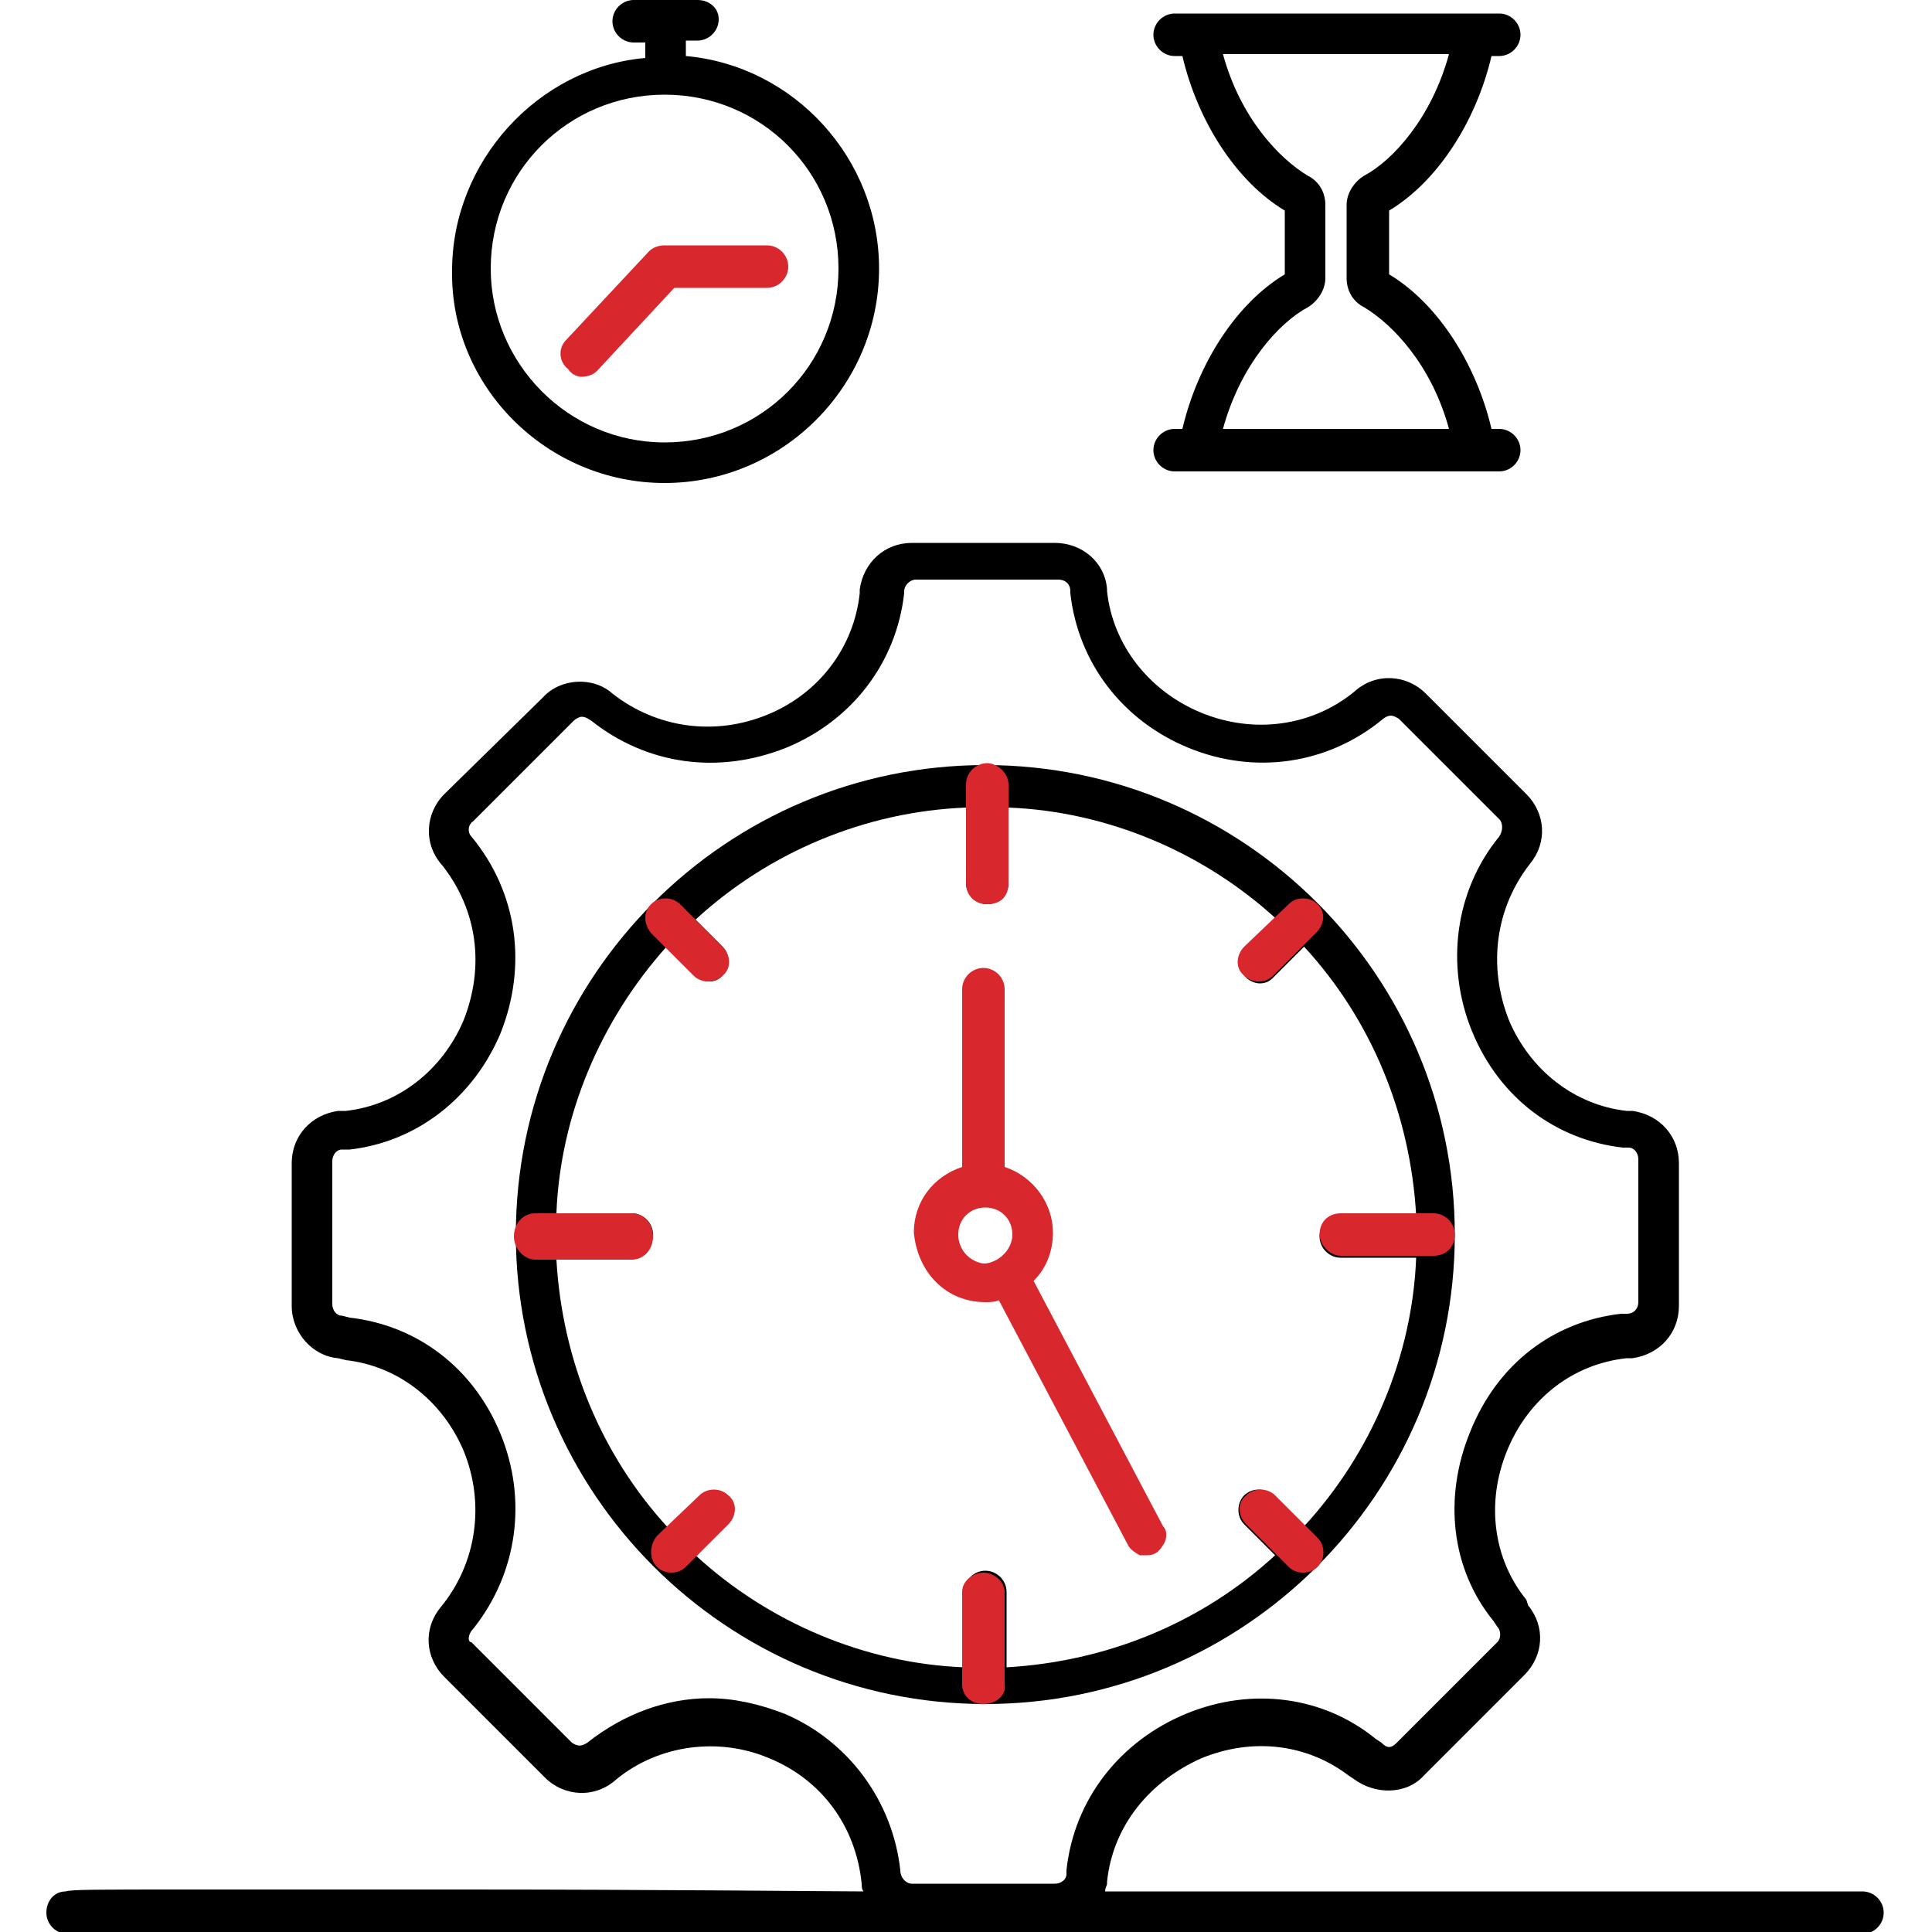
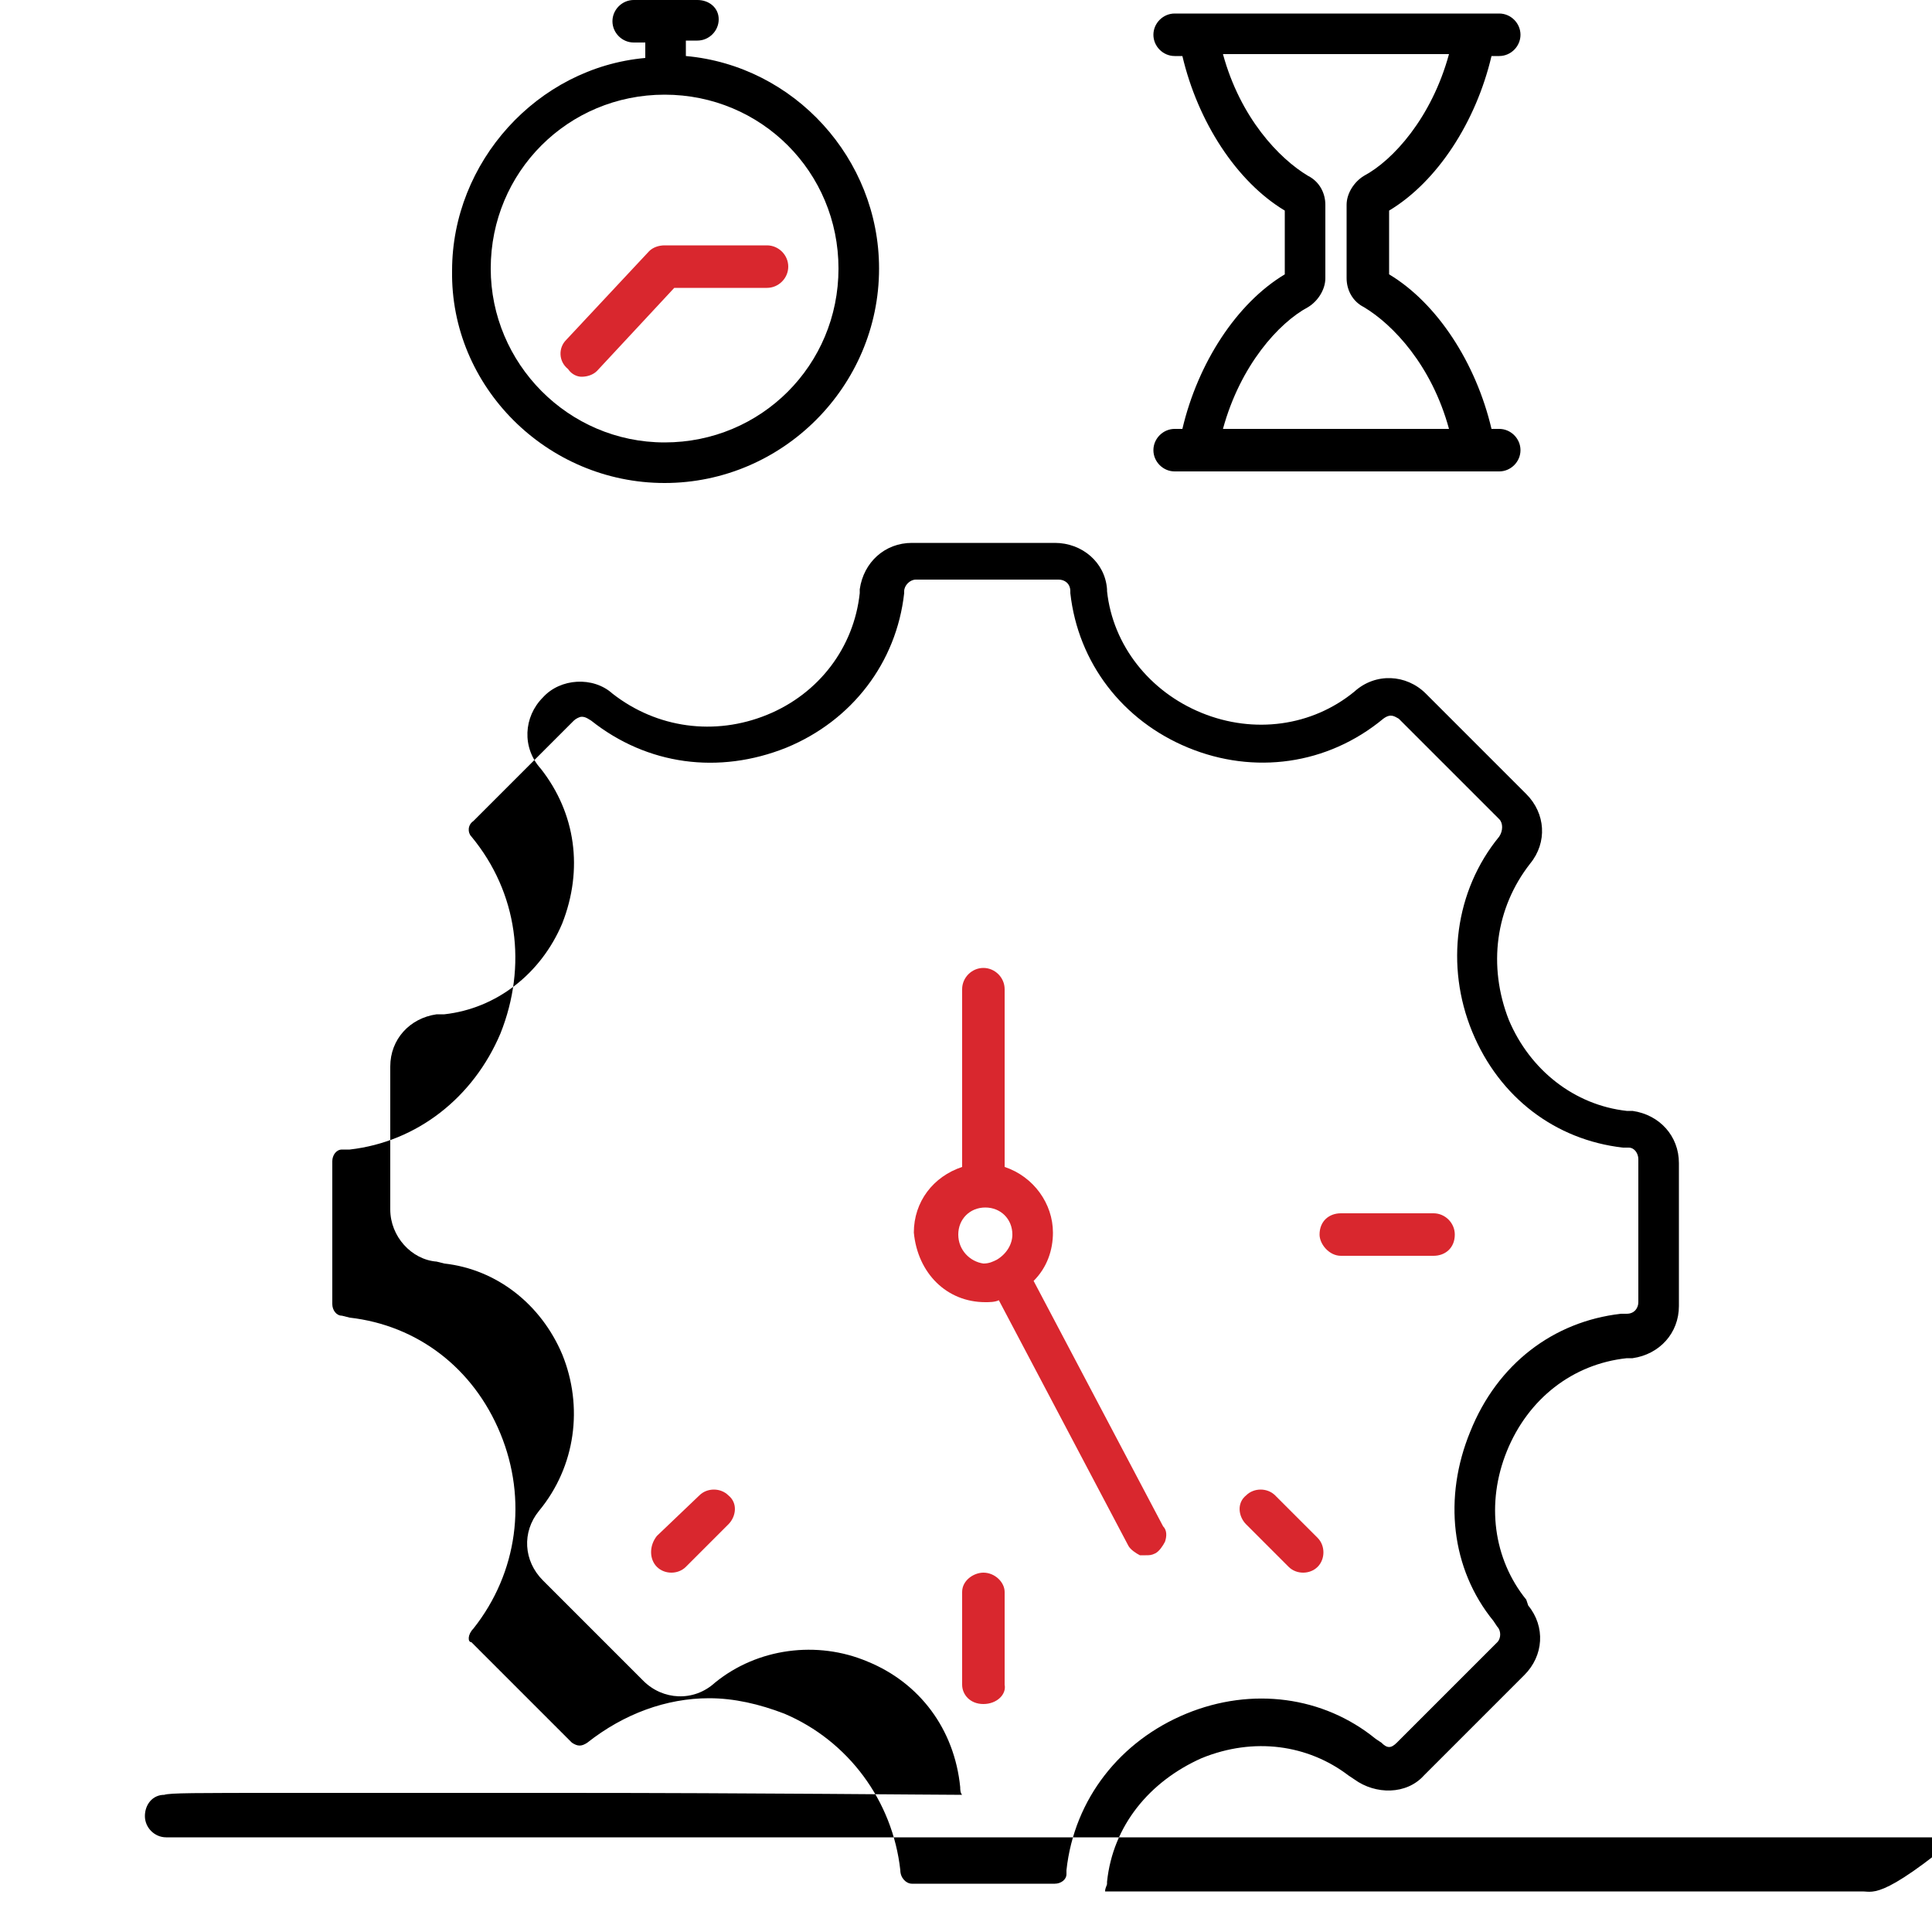
<svg xmlns="http://www.w3.org/2000/svg" version="1.1" id="Livello_1" x="0px" y="0px" viewBox="0 0 100 100" style="enable-background:new 0 0 100 100;" xml:space="preserve">
  <style type="text/css">
	.st0{fill:#D9272E;}
</style>
  <g>
-     <path d="M96.4,97.9H57.2c0-0.2,0.1-0.3,0.1-0.4v-0.1c0.3-2.9,2.2-5.2,4.9-6.4c2.7-1.1,5.5-0.7,7.6,0.9l0.3,0.2   c1.1,0.8,2.7,0.8,3.6-0.2l5.2-5.2c1-1,1.1-2.5,0.2-3.6L79,82.8c-1.7-2.1-2.1-5-1-7.7s3.4-4.5,6.2-4.8h0.3c1.4-0.2,2.4-1.3,2.4-2.7   v-7.4c0-1.4-1-2.5-2.4-2.7h-0.3c-2.7-0.3-5-2.1-6.1-4.7C77,50,77.4,47,79.2,44.7c0.9-1.1,0.8-2.6-0.2-3.6l-5.2-5.2   c-1-1-2.6-1.1-3.7-0.1c-2.2,1.8-5.2,2.2-7.9,1.1c-2.7-1.1-4.6-3.5-4.9-6.3v-0.1c-0.1-1.4-1.3-2.4-2.7-2.4h-7.4   c-1.4,0-2.5,1-2.7,2.4v0.2c-0.3,2.8-2.1,5.2-4.8,6.3c-2.7,1.1-5.7,0.7-8-1.1c-1-0.9-2.7-0.8-3.6,0.2l-5.1,5c-1,1-1.1,2.6-0.1,3.7   c1.8,2.3,2.2,5.2,1.1,8c-1.1,2.6-3.4,4.4-6.1,4.7h-0.4c-1.4,0.2-2.4,1.3-2.4,2.7v7.4c0,1.4,1.1,2.6,2.4,2.7l0.4,0.1   c2.7,0.3,5,2.1,6.1,4.7c1.1,2.7,0.7,5.8-1.2,8.1c-0.9,1.1-0.8,2.6,0.2,3.6l5.2,5.2c1,1,2.6,1.1,3.7,0.1c2.2-1.8,5.3-2.2,7.9-1.1   c2.7,1.1,4.5,3.5,4.8,6.5c0,0.1,0,0.3,0.1,0.4c-1.3,0-10.8-0.1-20.6-0.1c-6,0-10.8,0-14.2,0c-5,0-6.2,0-6.5,0.1c-0.6,0-1,0.5-1,1.1   s0.5,1.1,1.1,1.1h92.9c0.6,0,1.1-0.5,1.1-1.1C97.5,98.4,97,97.9,96.4,97.9z M24.5,84.3c2.3-2.9,2.8-6.7,1.4-10.1s-4.3-5.6-7.8-6   l-0.4-0.1c-0.3,0-0.5-0.3-0.5-0.6v-7.4c0-0.3,0.2-0.6,0.5-0.6h0.4c3.5-0.4,6.4-2.7,7.8-6c1.4-3.5,0.9-7.3-1.5-10.2   c-0.2-0.2-0.2-0.6,0.1-0.8l5.2-5.2c0.1-0.1,0.3-0.2,0.4-0.2s0.2,0,0.5,0.2c2.9,2.3,6.6,2.8,10.1,1.4c3.4-1.4,5.7-4.4,6.1-8v-0.1   c0-0.3,0.3-0.6,0.6-0.6h7.4c0.3,0,0.6,0.2,0.6,0.6v0.1c0.4,3.6,2.7,6.6,6.1,8c3.4,1.4,7.2,0.9,10.1-1.5c0.4-0.3,0.6-0.1,0.8,0   l5.2,5.2c0.2,0.2,0.2,0.6,0,0.9c-2.3,2.8-2.8,6.7-1.4,10.1c1.4,3.4,4.3,5.6,7.8,6h0.3c0.3,0,0.5,0.3,0.5,0.6v7.4   c0,0.3-0.2,0.6-0.6,0.6h-0.3c-3.5,0.4-6.4,2.6-7.8,6.1c-1.4,3.4-1,7.1,1.2,9.8l0.2,0.3c0.2,0.2,0.2,0.6,0,0.8l-5.2,5.2   c-0.3,0.3-0.5,0.3-0.8,0L71.2,90c-2.7-2.2-6.4-2.7-9.8-1.3c-3.4,1.4-5.8,4.4-6.2,8.1V97c0,0.3-0.3,0.5-0.6,0.5h-7.4   c-0.3,0-0.6-0.3-0.6-0.7c-0.4-3.6-2.7-6.7-6-8.1c-1.3-0.5-2.6-0.8-3.9-0.8c-2.2,0-4.4,0.8-6.3,2.3l0,0c-0.3,0.2-0.5,0.2-0.8,0   L24.4,85C24.2,85,24.2,84.6,24.5,84.3z" />
-     <path d="M51,88.2c13.4,0,24.3-10.9,24.3-24.3S64.4,39.6,51,39.6S26.7,50.5,26.7,63.9S37.6,88.2,51,88.2z M33.8,63.9   c0-0.6-0.5-1.1-1.1-1.1h-3.9c0.2-5.1,2.3-10,5.7-13.8l1.5,1.5c0.2,0.2,0.5,0.3,0.7,0.3l0,0c0.3,0,0.5-0.1,0.7-0.3   c0.4-0.4,0.4-1.1,0-1.5L36,47.6c3.8-3.5,8.8-5.6,14-5.8v3.9c0,0.6,0.5,1.1,1.1,1.1s1.1-0.5,1.1-1.1v-3.9c5.1,0.2,10.1,2.3,13.9,5.8   l-1.6,1.6c-0.2,0.2-0.3,0.5-0.3,0.7c0,0.3,0.1,0.5,0.3,0.7c0.2,0.2,0.5,0.3,0.7,0.3l0,0c0.3,0,0.5-0.1,0.7-0.3l1.6-1.6   c3.5,3.8,5.5,8.7,5.8,13.9h-3.9c-0.6,0-1.1,0.5-1.1,1.1s0.5,1.1,1.1,1.1h3.9C73.1,70.2,71,75.2,67.5,79l-1.6-1.6   c-0.4-0.4-1.1-0.4-1.5,0s-0.4,1.1,0,1.5l1.6,1.6c-3.8,3.5-8.7,5.5-13.9,5.8v-3.9c0-0.6-0.5-1.1-1.1-1.1s-1.1,0.5-1.1,1.1v3.9   C44.8,86.1,39.8,84,36,80.5l1.6-1.6c0.2-0.2,0.3-0.5,0.3-0.7c0-0.3-0.1-0.5-0.3-0.7s-0.5-0.3-0.7-0.3s-0.5,0.1-0.7,0.3l-1.6,1.6   c-3.5-3.8-5.5-8.7-5.8-13.9h3.9C33.3,65,33.8,64.5,33.8,63.9z" />
+     <path d="M96.4,97.9H57.2c0-0.2,0.1-0.3,0.1-0.4v-0.1c0.3-2.9,2.2-5.2,4.9-6.4c2.7-1.1,5.5-0.7,7.6,0.9l0.3,0.2   c1.1,0.8,2.7,0.8,3.6-0.2l5.2-5.2c1-1,1.1-2.5,0.2-3.6L79,82.8c-1.7-2.1-2.1-5-1-7.7s3.4-4.5,6.2-4.8h0.3c1.4-0.2,2.4-1.3,2.4-2.7   v-7.4c0-1.4-1-2.5-2.4-2.7h-0.3c-2.7-0.3-5-2.1-6.1-4.7C77,50,77.4,47,79.2,44.7c0.9-1.1,0.8-2.6-0.2-3.6l-5.2-5.2   c-1-1-2.6-1.1-3.7-0.1c-2.2,1.8-5.2,2.2-7.9,1.1c-2.7-1.1-4.6-3.5-4.9-6.3v-0.1c-0.1-1.4-1.3-2.4-2.7-2.4h-7.4   c-1.4,0-2.5,1-2.7,2.4v0.2c-0.3,2.8-2.1,5.2-4.8,6.3c-2.7,1.1-5.7,0.7-8-1.1c-1-0.9-2.7-0.8-3.6,0.2c-1,1-1.1,2.6-0.1,3.7   c1.8,2.3,2.2,5.2,1.1,8c-1.1,2.6-3.4,4.4-6.1,4.7h-0.4c-1.4,0.2-2.4,1.3-2.4,2.7v7.4c0,1.4,1.1,2.6,2.4,2.7l0.4,0.1   c2.7,0.3,5,2.1,6.1,4.7c1.1,2.7,0.7,5.8-1.2,8.1c-0.9,1.1-0.8,2.6,0.2,3.6l5.2,5.2c1,1,2.6,1.1,3.7,0.1c2.2-1.8,5.3-2.2,7.9-1.1   c2.7,1.1,4.5,3.5,4.8,6.5c0,0.1,0,0.3,0.1,0.4c-1.3,0-10.8-0.1-20.6-0.1c-6,0-10.8,0-14.2,0c-5,0-6.2,0-6.5,0.1c-0.6,0-1,0.5-1,1.1   s0.5,1.1,1.1,1.1h92.9c0.6,0,1.1-0.5,1.1-1.1C97.5,98.4,97,97.9,96.4,97.9z M24.5,84.3c2.3-2.9,2.8-6.7,1.4-10.1s-4.3-5.6-7.8-6   l-0.4-0.1c-0.3,0-0.5-0.3-0.5-0.6v-7.4c0-0.3,0.2-0.6,0.5-0.6h0.4c3.5-0.4,6.4-2.7,7.8-6c1.4-3.5,0.9-7.3-1.5-10.2   c-0.2-0.2-0.2-0.6,0.1-0.8l5.2-5.2c0.1-0.1,0.3-0.2,0.4-0.2s0.2,0,0.5,0.2c2.9,2.3,6.6,2.8,10.1,1.4c3.4-1.4,5.7-4.4,6.1-8v-0.1   c0-0.3,0.3-0.6,0.6-0.6h7.4c0.3,0,0.6,0.2,0.6,0.6v0.1c0.4,3.6,2.7,6.6,6.1,8c3.4,1.4,7.2,0.9,10.1-1.5c0.4-0.3,0.6-0.1,0.8,0   l5.2,5.2c0.2,0.2,0.2,0.6,0,0.9c-2.3,2.8-2.8,6.7-1.4,10.1c1.4,3.4,4.3,5.6,7.8,6h0.3c0.3,0,0.5,0.3,0.5,0.6v7.4   c0,0.3-0.2,0.6-0.6,0.6h-0.3c-3.5,0.4-6.4,2.6-7.8,6.1c-1.4,3.4-1,7.1,1.2,9.8l0.2,0.3c0.2,0.2,0.2,0.6,0,0.8l-5.2,5.2   c-0.3,0.3-0.5,0.3-0.8,0L71.2,90c-2.7-2.2-6.4-2.7-9.8-1.3c-3.4,1.4-5.8,4.4-6.2,8.1V97c0,0.3-0.3,0.5-0.6,0.5h-7.4   c-0.3,0-0.6-0.3-0.6-0.7c-0.4-3.6-2.7-6.7-6-8.1c-1.3-0.5-2.6-0.8-3.9-0.8c-2.2,0-4.4,0.8-6.3,2.3l0,0c-0.3,0.2-0.5,0.2-0.8,0   L24.4,85C24.2,85,24.2,84.6,24.5,84.3z" />
    <path class="st0" d="M51,67.4c0.2,0,0.5,0,0.7-0.1L58.4,80c0.1,0.2,0.4,0.4,0.6,0.5c0.1,0,0.2,0,0.3,0c0.2,0,0.3,0,0.5-0.1   s0.4-0.4,0.5-0.6c0.1-0.3,0.1-0.6-0.1-0.8l-6.7-12.7c0.7-0.7,1-1.6,1-2.5c0-1.5-1-2.9-2.5-3.4v-9.2c0-0.6-0.5-1.1-1.1-1.1   s-1.1,0.5-1.1,1.1v9.2c-1.5,0.5-2.5,1.8-2.5,3.4C47.5,65.9,49,67.4,51,67.4z M49.6,63.9c0-0.8,0.6-1.4,1.4-1.4   c0.8,0,1.4,0.6,1.4,1.4c0,0.5-0.3,1-0.8,1.3c-0.2,0.1-0.4,0.2-0.7,0.2C50.2,65.3,49.6,64.7,49.6,63.9z" />
    <path d="M61.2,22.2h-0.4c-0.6,0-1.1,0.5-1.1,1.1s0.5,1.1,1.1,1.1h16.8c0.6,0,1.1-0.5,1.1-1.1s-0.5-1.1-1.1-1.1h-0.4   c-0.8-3.4-2.8-6.5-5.3-8v-3.3c2.5-1.5,4.5-4.6,5.3-8h0.4c0.6,0,1.1-0.5,1.1-1.1s-0.5-1.1-1.1-1.1H60.8c-0.6,0-1.1,0.5-1.1,1.1   s0.5,1.1,1.1,1.1h0.4c0.8,3.4,2.8,6.5,5.3,8v3.3C64,15.7,62,18.8,61.2,22.2z M75,2.8c-0.9,3.3-2.9,5.5-4.4,6.3   c-0.5,0.3-0.9,0.9-0.9,1.5v3.8c0,0.6,0.3,1.2,0.9,1.5c1.5,0.9,3.5,3,4.4,6.3H63.3c0.9-3.3,2.9-5.5,4.4-6.3c0.5-0.3,0.9-0.9,0.9-1.5   v-3.8c0-0.6-0.3-1.2-0.9-1.5c-1.5-0.9-3.5-3-4.4-6.3C63.3,2.8,75,2.8,75,2.8z" />
    <path d="M34.4,25c6.1,0,11.1-5,11.1-11.1c0-5.7-4.4-10.5-10-11V2.1h0.6c0.6,0,1.1-0.5,1.1-1.1s-0.5-1-1.1-1h-3.3   c-0.6,0-1.1,0.5-1.1,1.1s0.5,1.1,1.1,1.1h0.6V3c-5.6,0.5-10,5.4-10,11C23.3,20,28.3,25,34.4,25z M25.4,13.9c0-5,4-9,9-9s9,4,9,9   s-4,9-9,9S25.4,18.8,25.4,13.9z" />
    <path class="st0" d="M30.1,19.5C30.1,19.5,30.2,19.5,30.1,19.5c0.3,0,0.6-0.1,0.8-0.3l4-4.3h4.8c0.6,0,1.1-0.5,1.1-1.1   s-0.5-1.1-1.1-1.1h-5.3c-0.3,0-0.6,0.1-0.8,0.3l-4.3,4.6c-0.4,0.4-0.4,1.1,0.1,1.5C29.6,19.4,29.9,19.5,30.1,19.5z" />
  </g>
  <g>
-     <path class="st0" d="M51.1,46.8c-0.7,0-1.1-0.5-1.1-1.1v-5.1c0-0.6,0.5-1.1,1.1-1.1c0.5,0,1.1,0.5,1.1,1.1v5.1   C52.2,46.4,51.8,46.8,51.1,46.8z" />
-   </g>
+     </g>
  <g>
    <path class="st0" d="M50.9,88.2c-0.7,0-1.1-0.5-1.1-1v-4.8c0-0.6,0.6-1,1.1-1c0.6,0,1.1,0.5,1.1,1v4.8   C52.1,87.7,51.6,88.2,50.9,88.2z" />
  </g>
  <g>
    <path class="st0" d="M68.2,81.1c-0.4,0.4-1.1,0.4-1.5,0l-2.2-2.2c-0.4-0.4-0.5-1.1,0-1.5c0.4-0.4,1.1-0.4,1.5,0l2.2,2.2   C68.6,80,68.6,80.7,68.2,81.1z" />
  </g>
  <g>
    <path class="st0" d="M34,81.1c0.4,0.4,1.1,0.4,1.5,0l2.2-2.2c0.4-0.4,0.5-1.1,0-1.5c-0.4-0.4-1.1-0.4-1.5,0L34,79.5   C33.6,80,33.6,80.7,34,81.1z" />
  </g>
  <g>
-     <path class="st0" d="M68.2,46.8c-0.4-0.4-1.1-0.4-1.5,0L64.4,49c-0.4,0.4-0.5,1.1,0,1.5c0.4,0.4,1.1,0.4,1.5,0l2.2-2.2   C68.6,47.8,68.6,47.2,68.2,46.8z" />
-   </g>
+     </g>
  <g>
-     <path class="st0" d="M33.7,46.8c0.4-0.4,1.1-0.4,1.5,0l2.2,2.2c0.4,0.4,0.5,1.1,0,1.5c-0.4,0.4-1.1,0.4-1.5,0l-2.2-2.2   C33.3,47.8,33.3,47.2,33.7,46.8z" />
-   </g>
+     </g>
  <g>
    <path class="st0" d="M75.3,63.9c0,0.7-0.5,1.1-1.1,1.1h-4.8c-0.6,0-1.1-0.6-1.1-1.1c0-0.7,0.5-1.1,1.1-1.1h4.8   C74.8,62.8,75.3,63.3,75.3,63.9z" />
  </g>
  <g>
-     <path class="st0" d="M33.8,64c0,0.7-0.5,1.2-1.1,1.2h-5c-0.6,0-1.1-0.6-1.1-1.2c0-0.7,0.5-1.2,1.1-1.2h5   C33.3,62.8,33.8,63.3,33.8,64z" />
-   </g>
+     </g>
</svg>